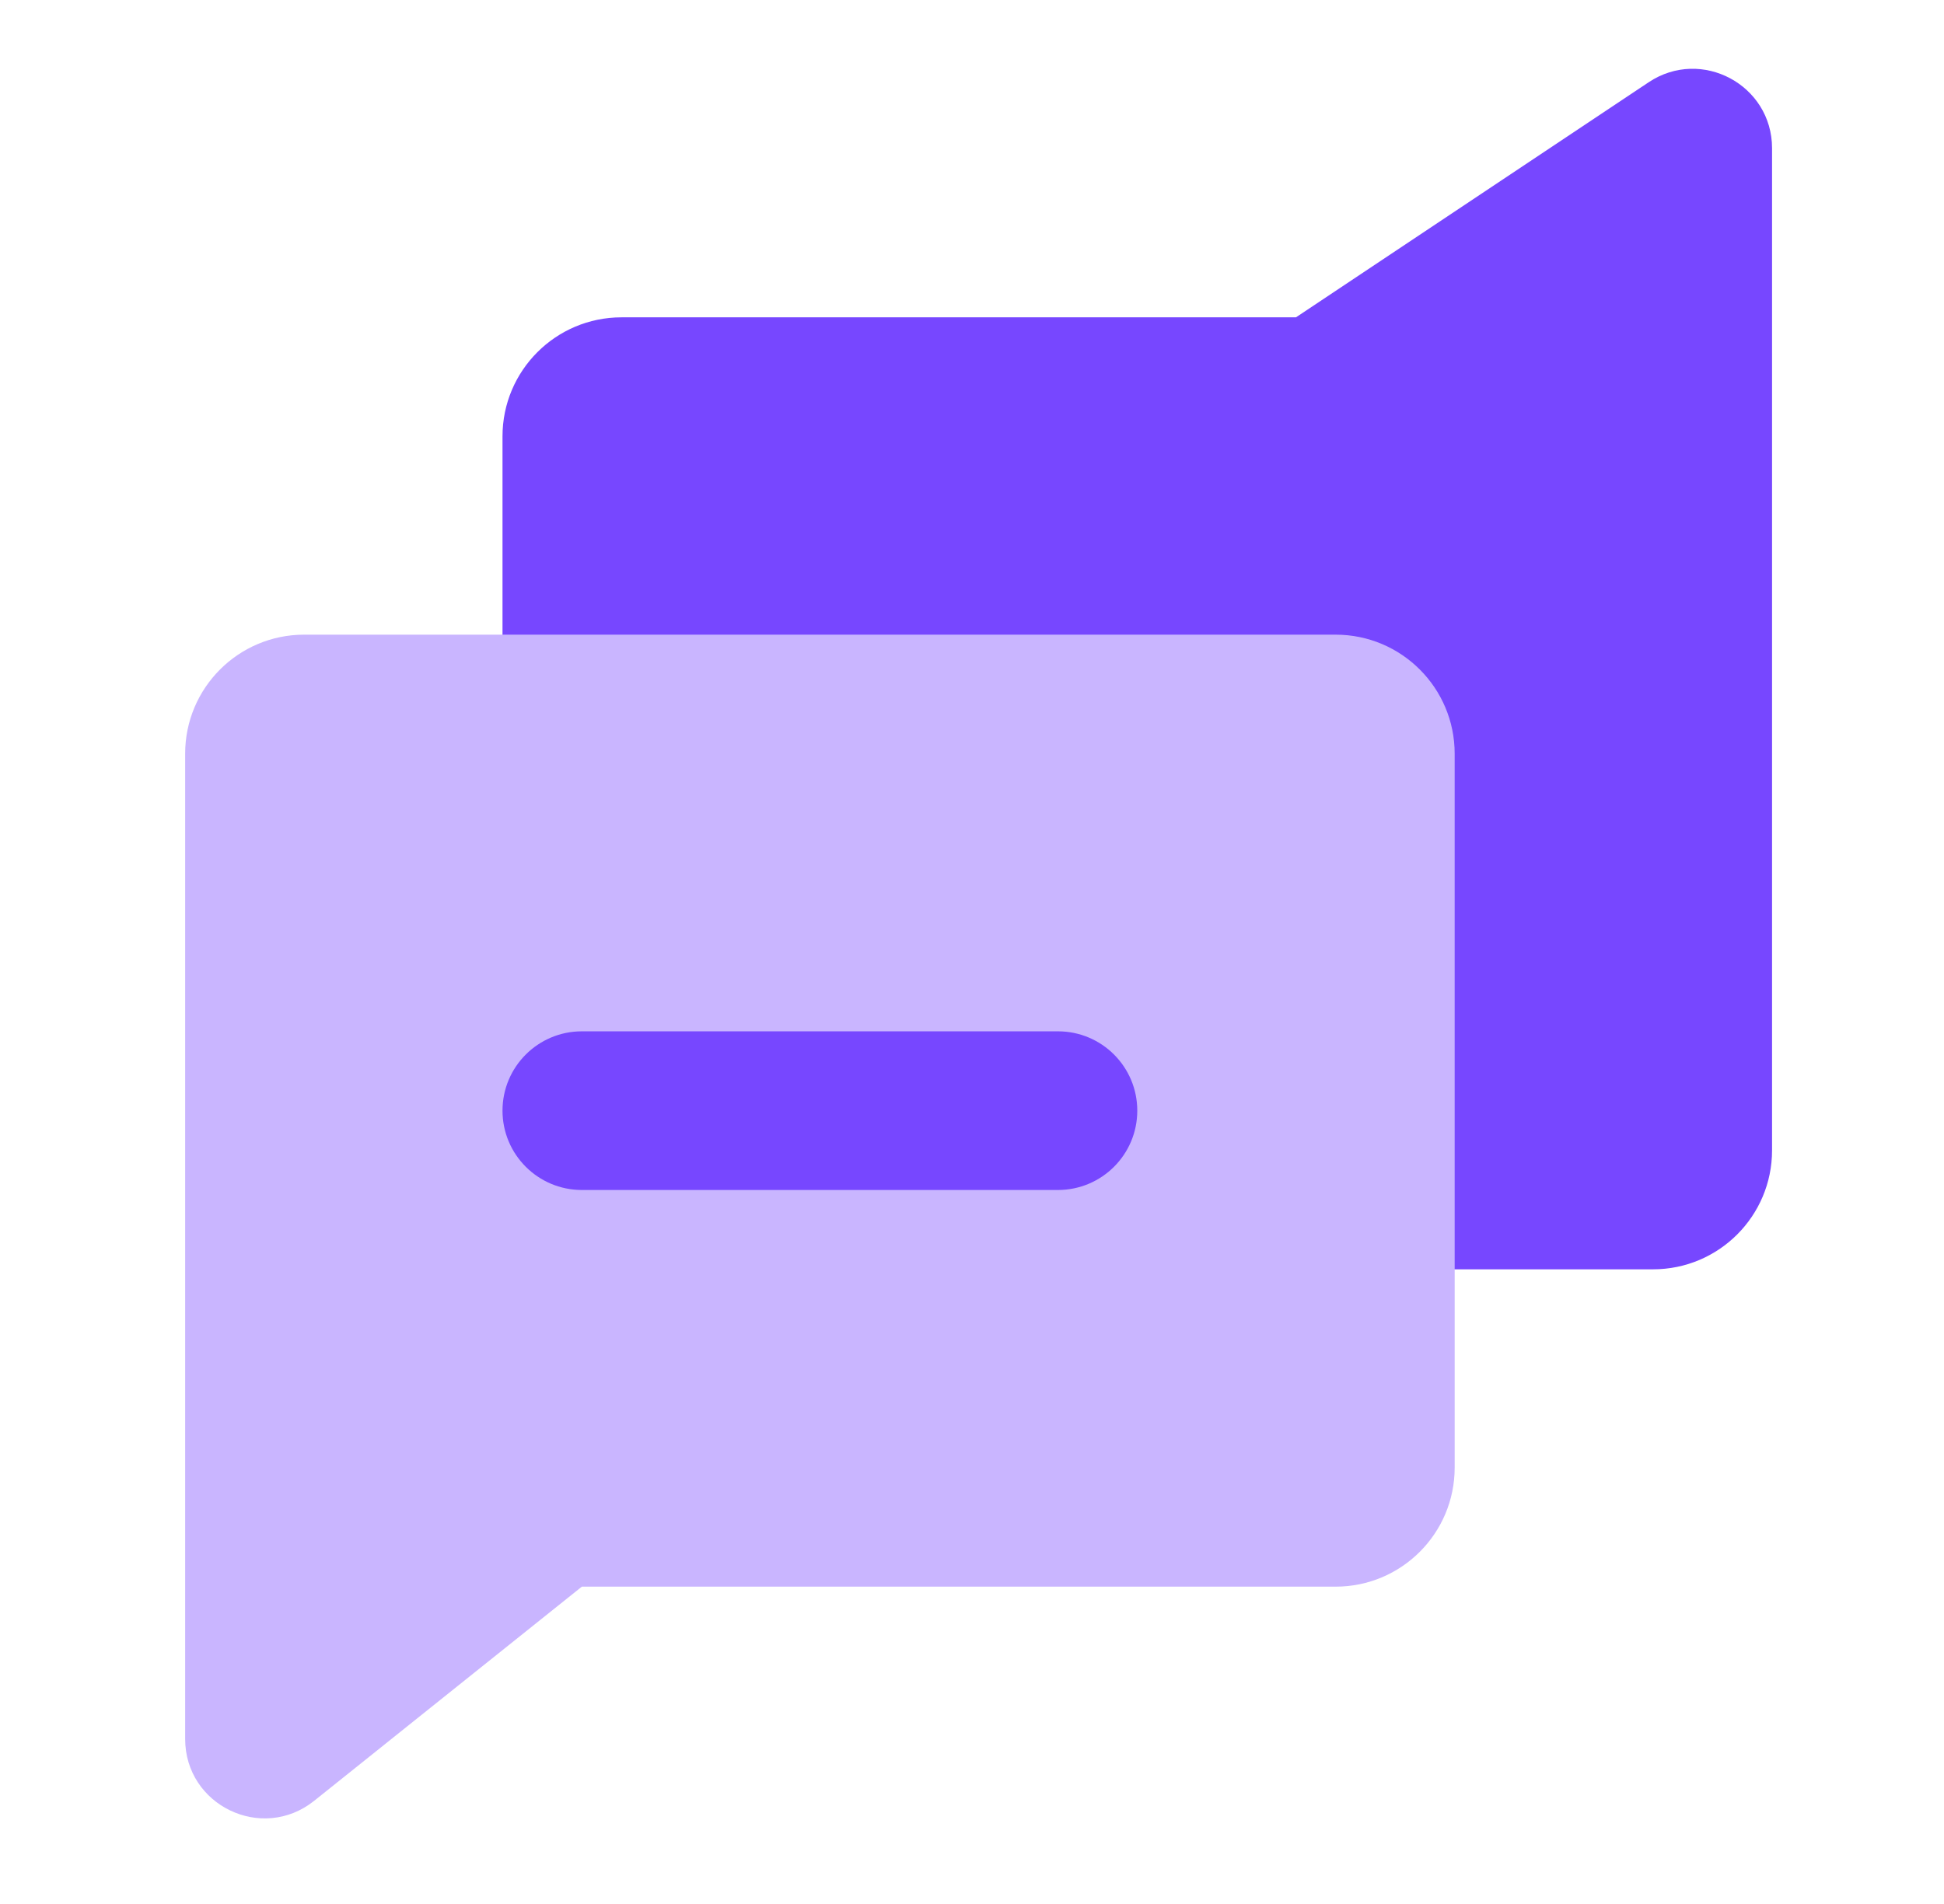
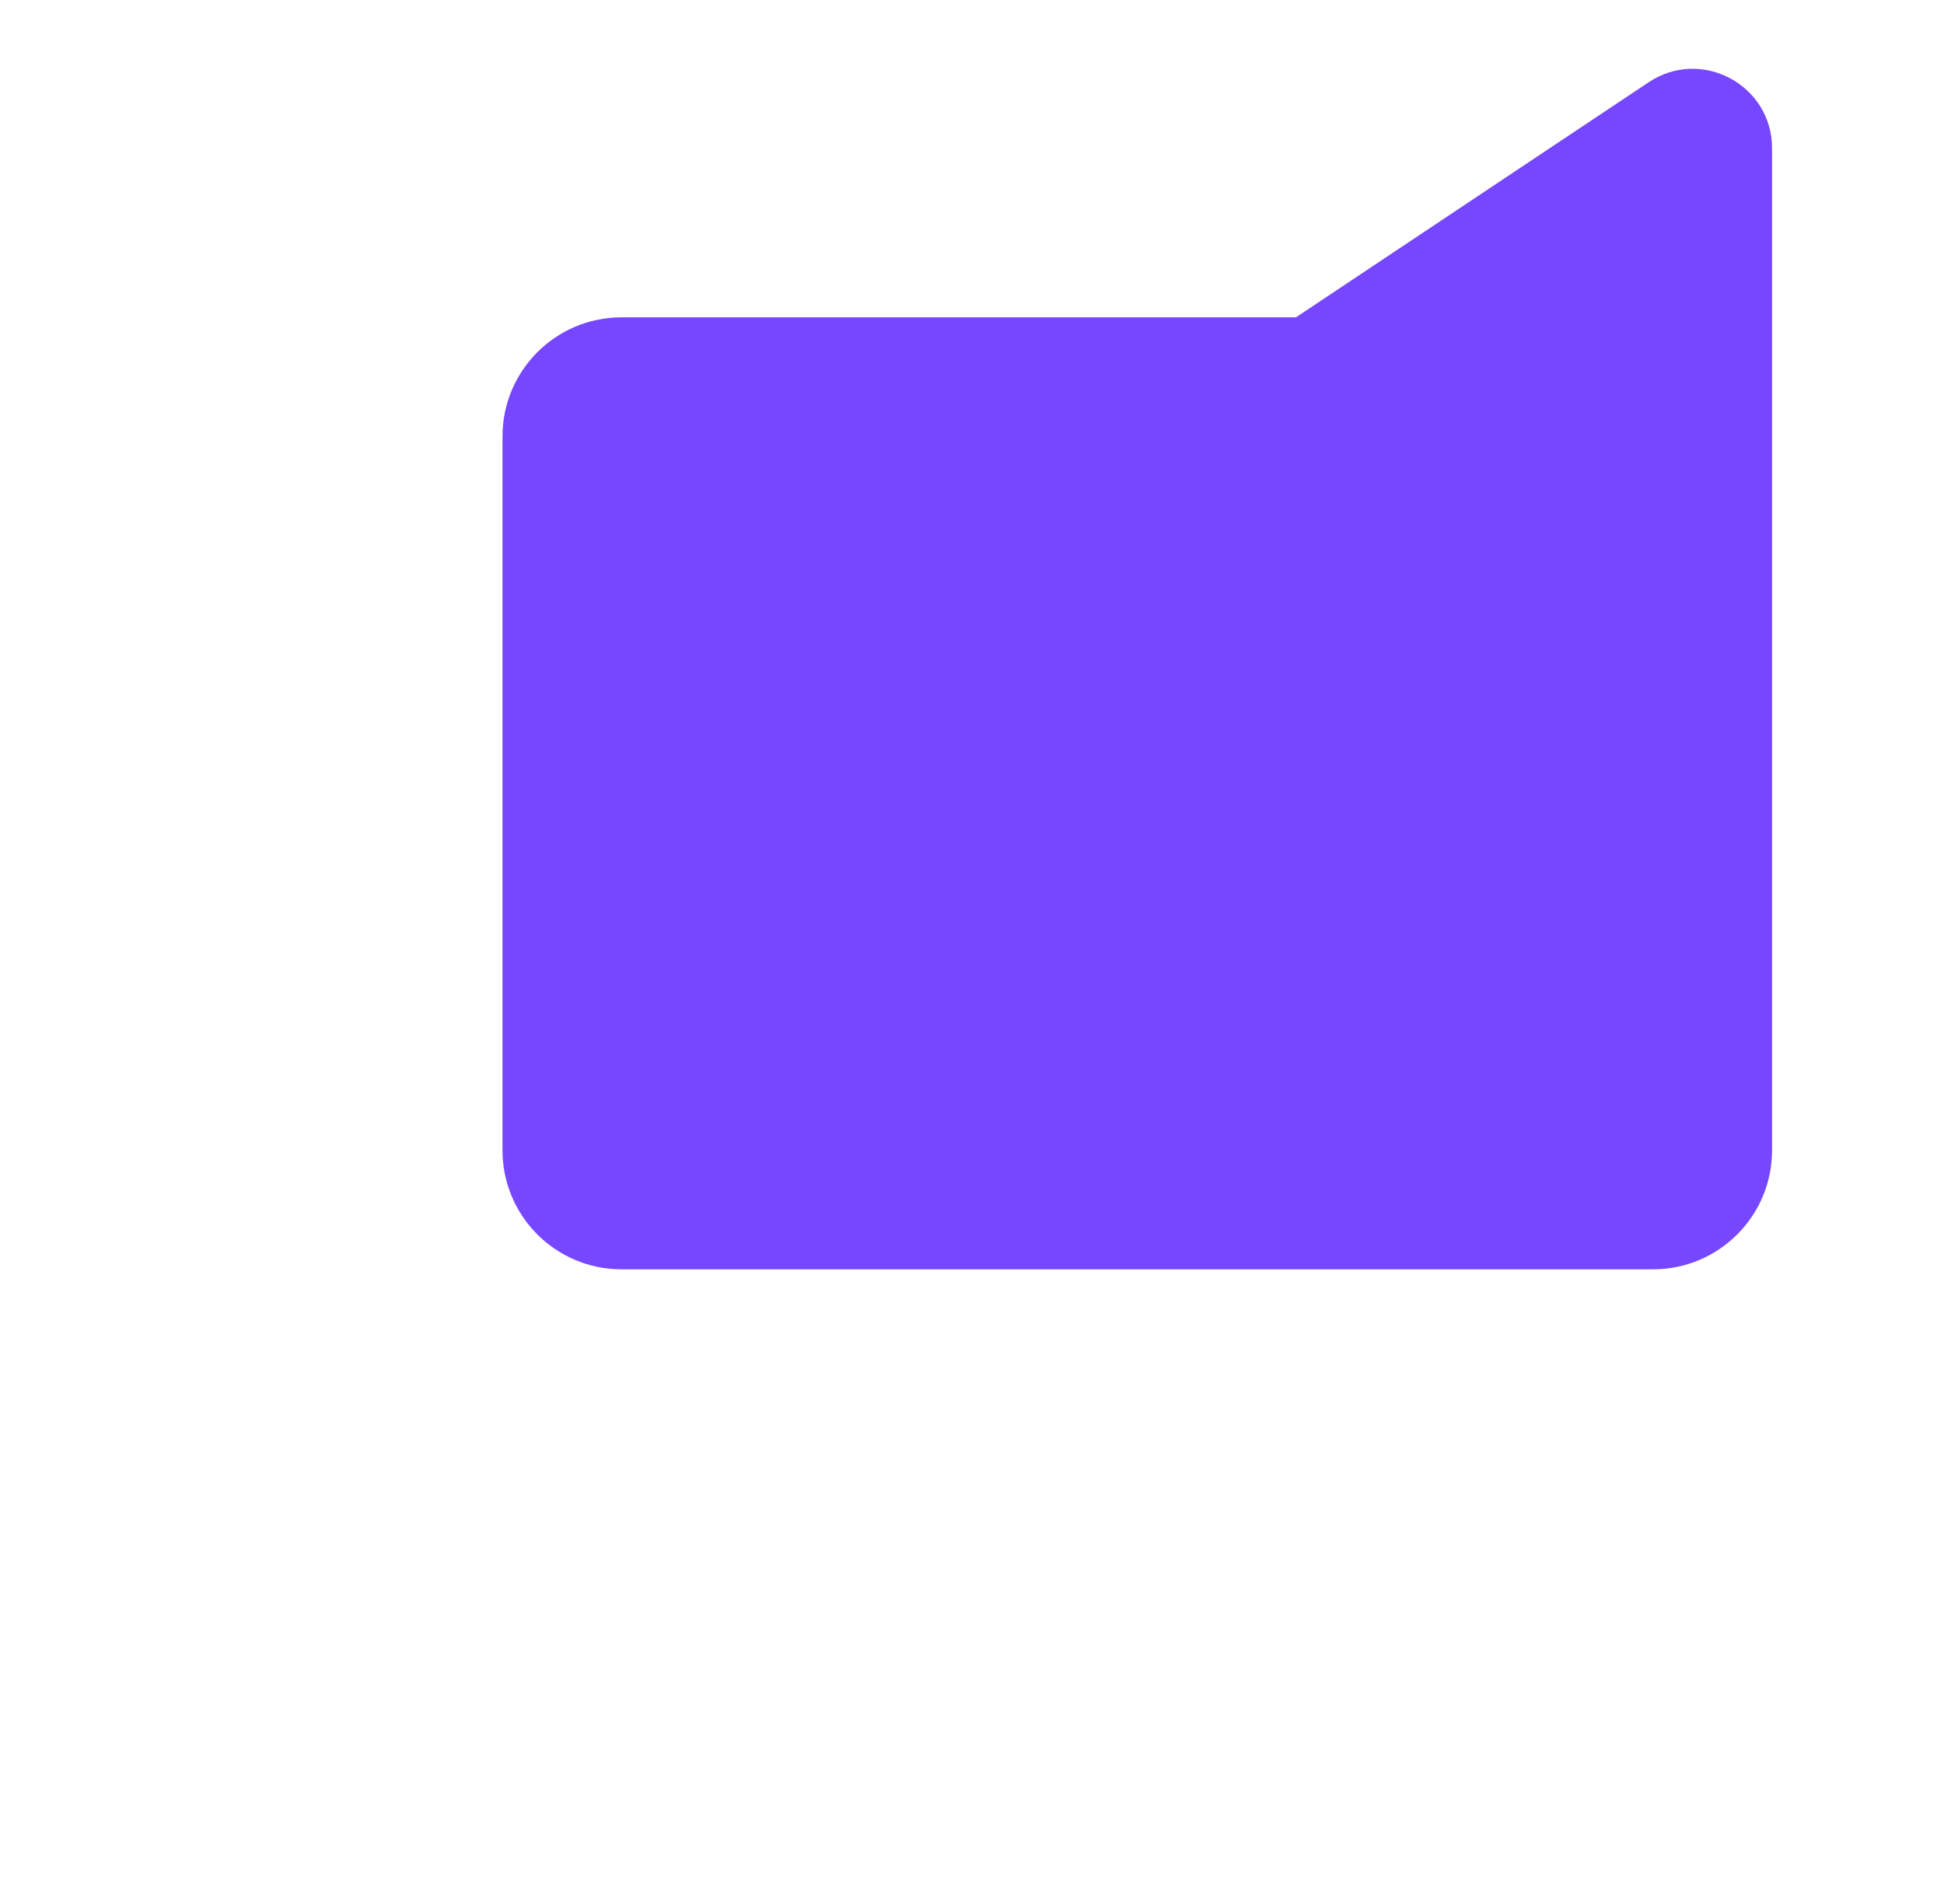
<svg xmlns="http://www.w3.org/2000/svg" width="49" height="48" viewBox="0 0 49 48" fill="none">
  <path d="M44.666 29C44.666 30.657 43.323 32 41.666 32H15.666C14.01 32 12.666 30.657 12.666 29V11C12.666 9.343 14.01 8 15.666 8H32.666L41.557 2.073C42.886 1.187 44.666 2.14 44.666 3.737V29Z" fill="#7747FF" />
-   <path d="M4.667 19C4.667 17.343 6.01 16 7.667 16H33.666C35.323 16 36.666 17.343 36.666 19V37C36.666 38.657 35.323 40 33.666 40H14.666L7.916 45.401C6.606 46.448 4.667 45.516 4.667 43.839V19Z" fill="#C9B5FF" />
-   <path fill-rule="evenodd" clip-rule="evenodd" d="M12.666 28C12.666 26.895 13.562 26 14.666 26H26.666C27.771 26 28.666 26.895 28.666 28C28.666 29.105 27.771 30 26.666 30H14.666C13.562 30 12.666 29.105 12.666 28Z" fill="#7747FF" />
</svg>